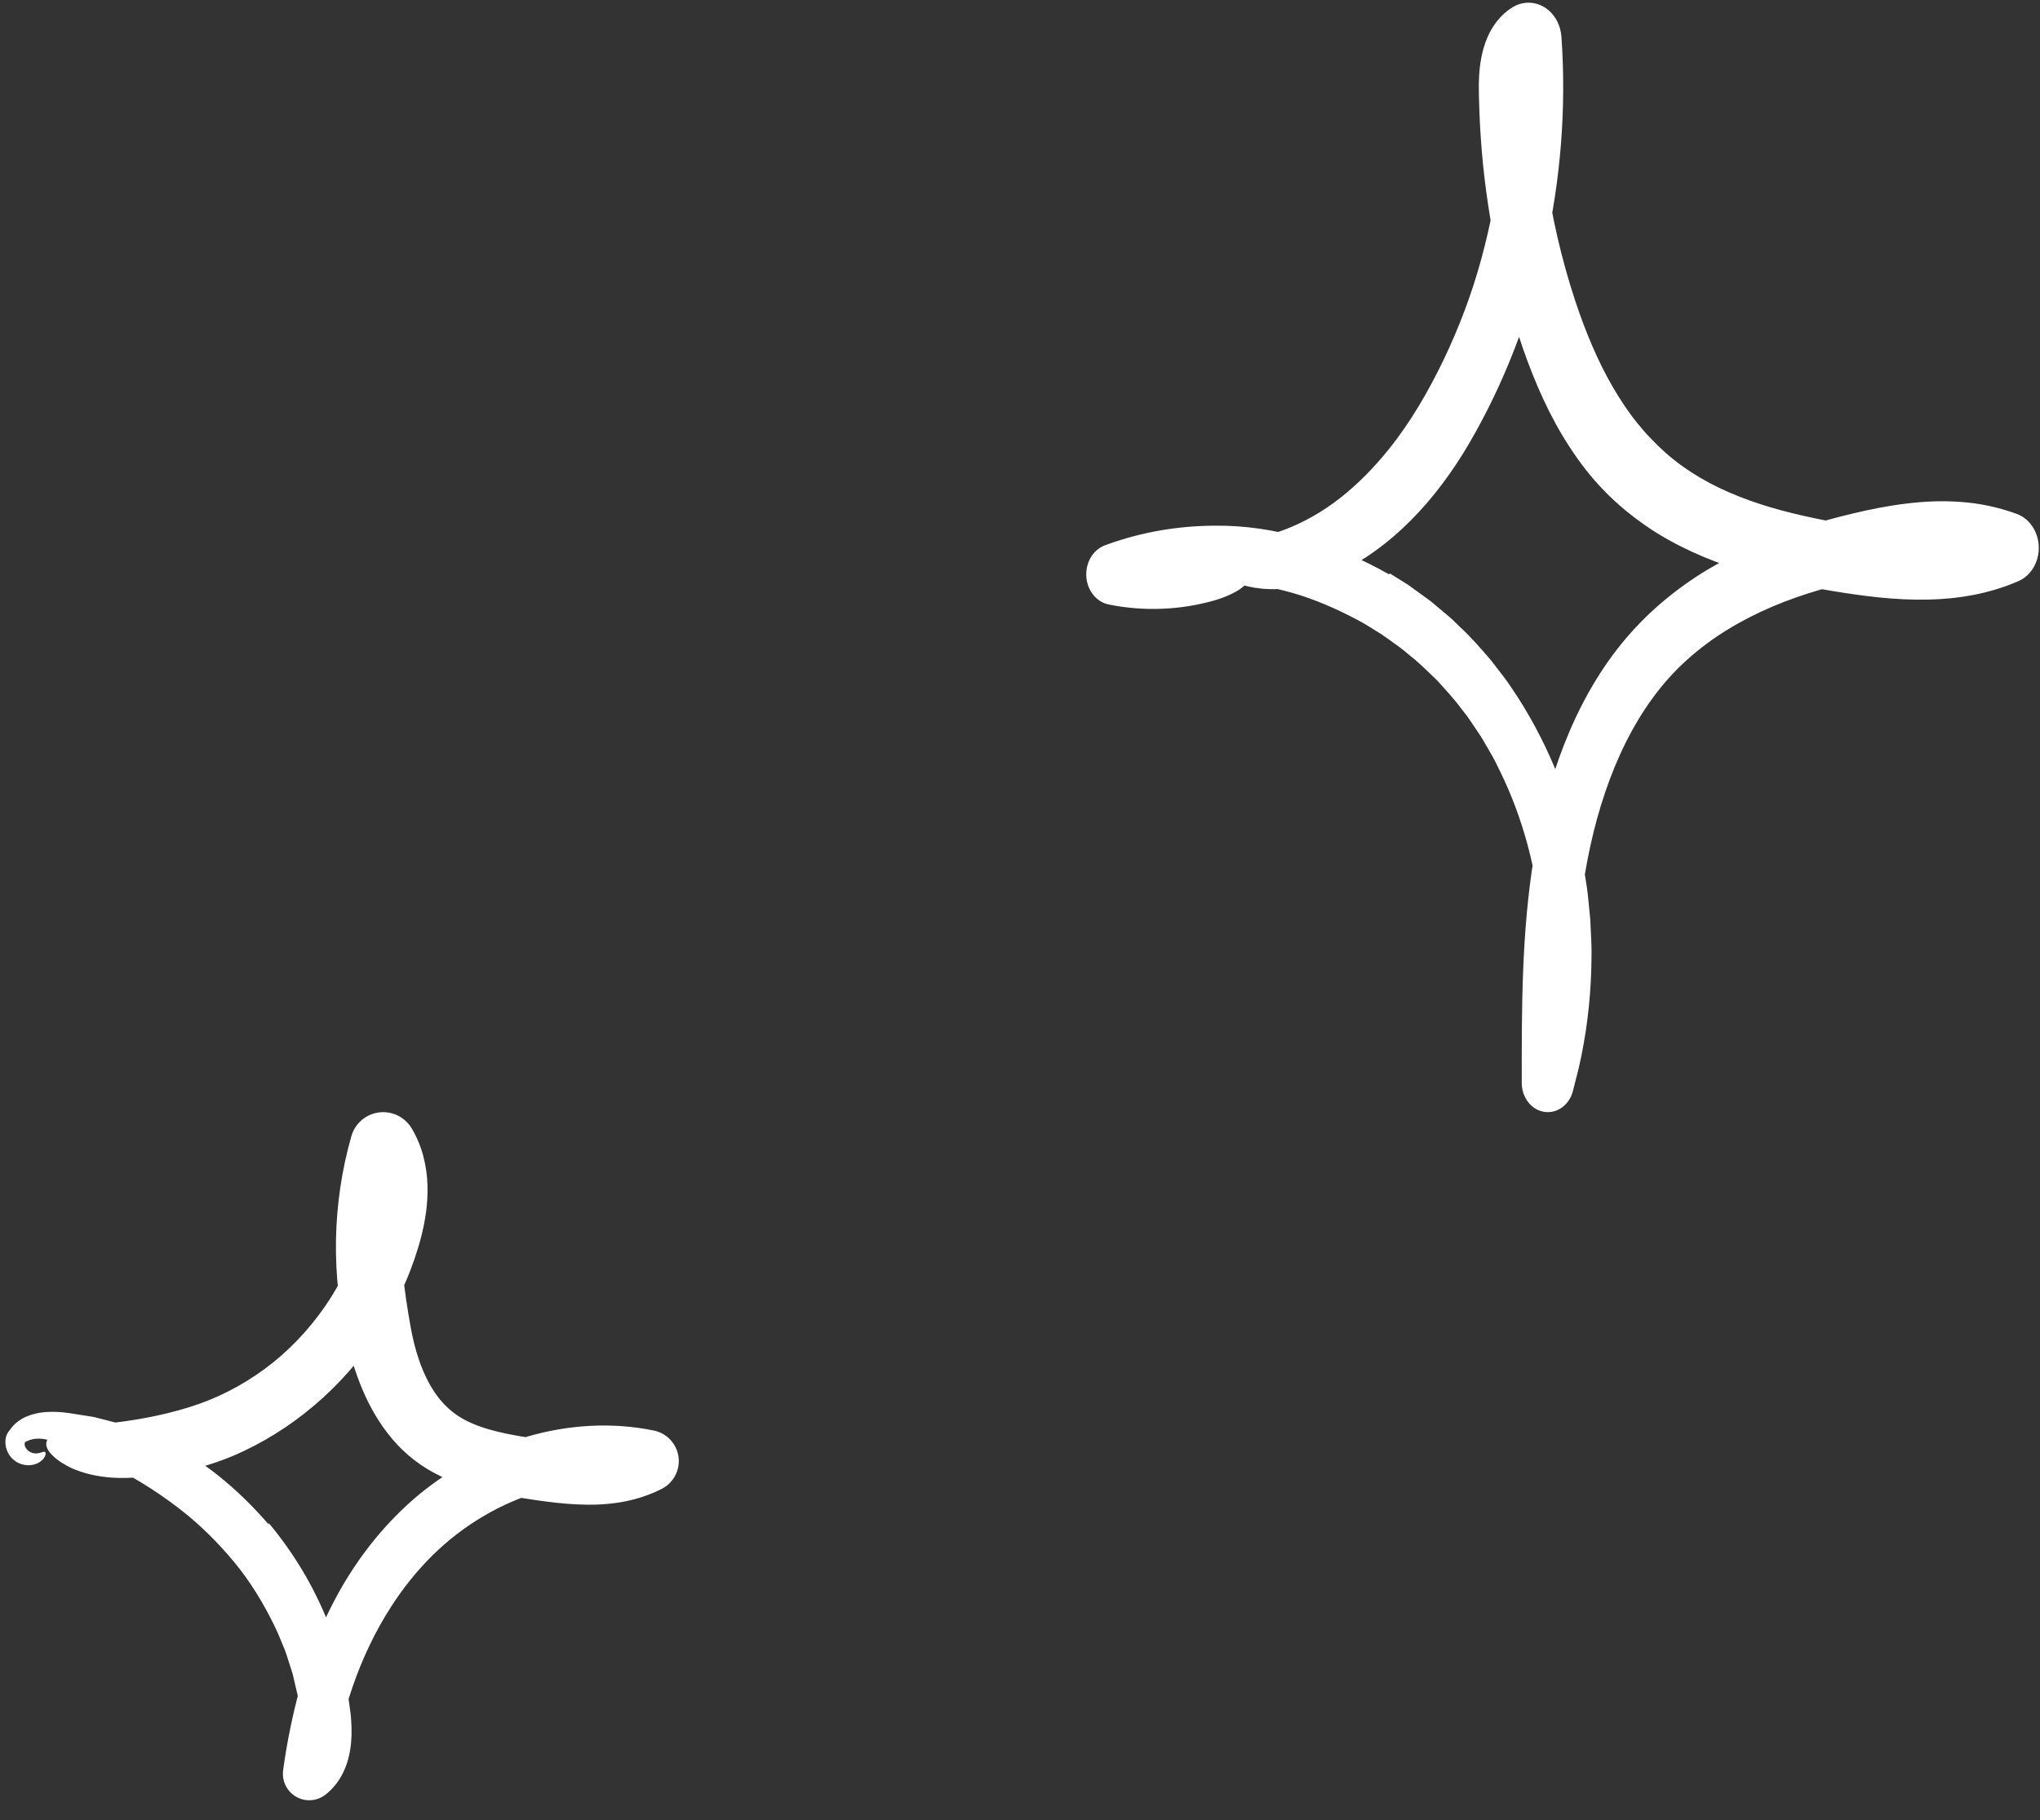
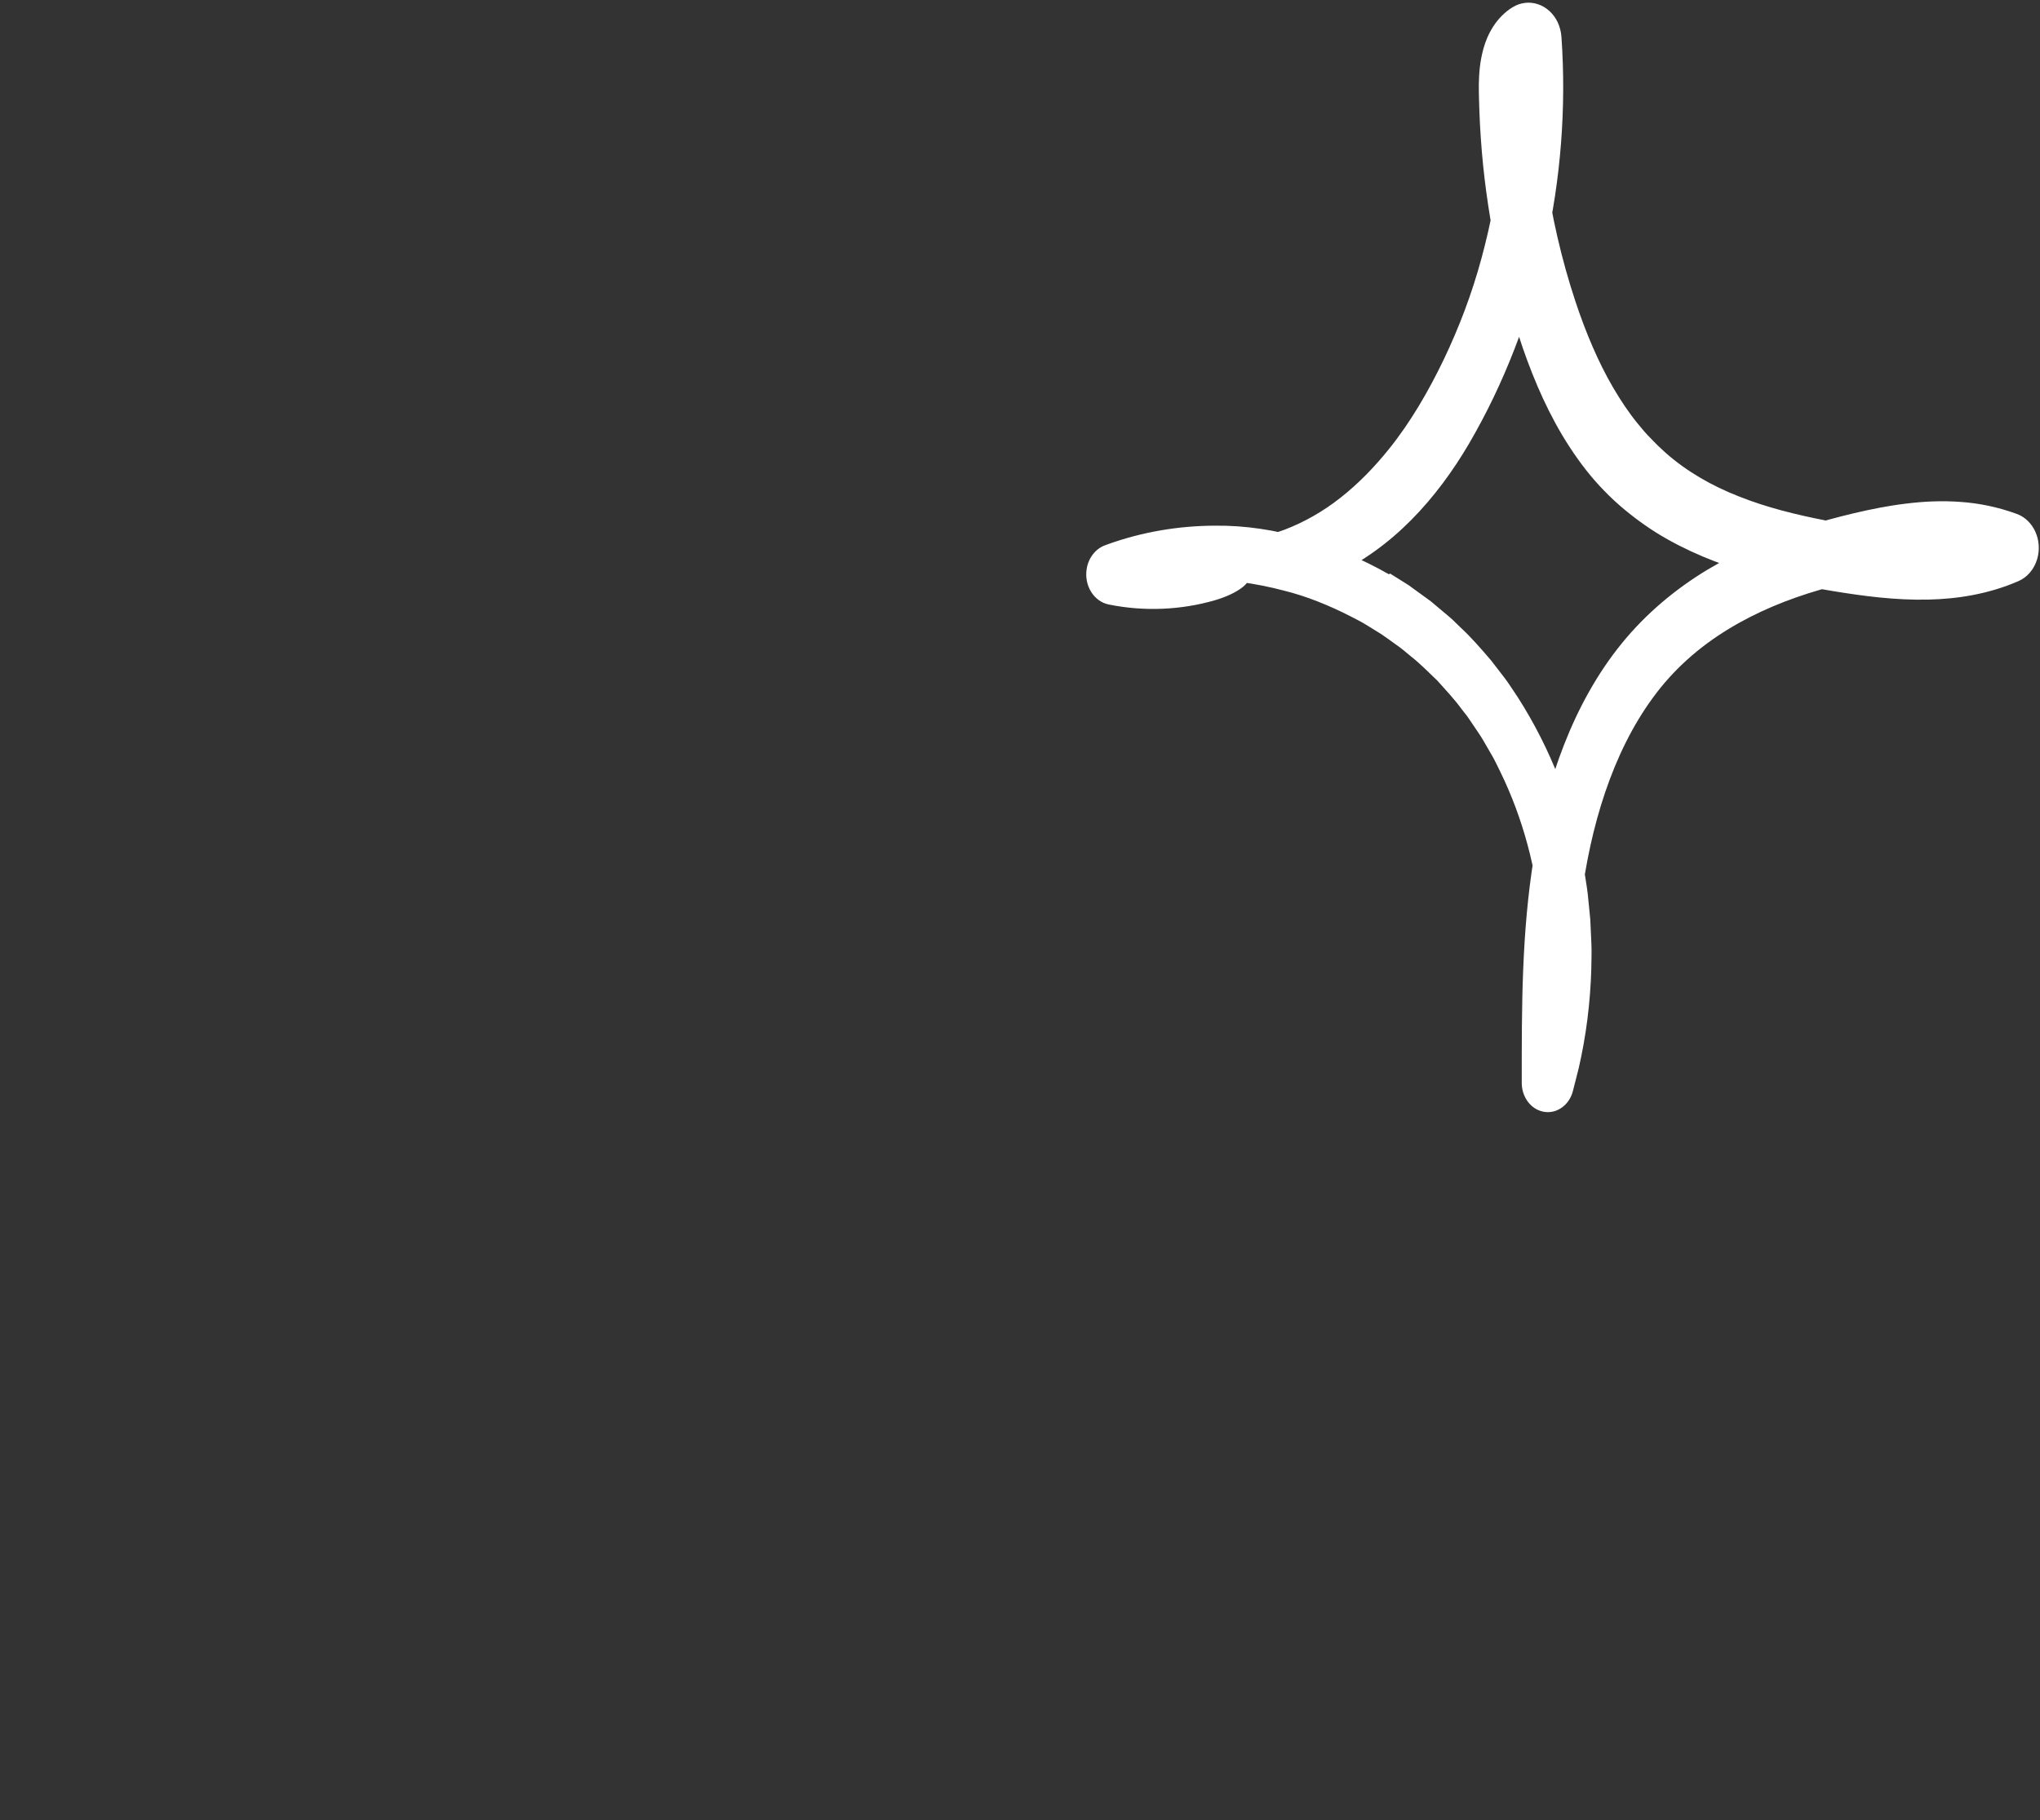
<svg xmlns="http://www.w3.org/2000/svg" width="93" height="83" viewBox="0 0 93 83" fill="none">
  <rect x="0" y="0" width="93" height="83" fill="#333333" stroke="none" />
-   <path d="M12.271 69.474C13.383 70.814 14.291 72.319 14.936 73.935C15.016 74.138 15.101 74.337 15.175 74.542L15.371 75.166C15.433 75.375 15.505 75.58 15.559 75.791L15.703 76.429C15.746 76.643 15.805 76.852 15.836 77.068L15.925 77.717L15.969 78.042C15.984 78.148 15.997 78.256 16.005 78.376C16.022 78.609 16.031 78.85 16.026 79.103C16.014 79.515 15.965 79.961 15.807 80.437C15.724 80.676 15.612 80.919 15.462 81.157C15.306 81.392 15.111 81.612 14.889 81.798L14.871 81.811C14.363 82.239 13.605 82.172 13.178 81.663C12.953 81.396 12.865 81.052 12.907 80.731C13.053 79.65 13.262 78.575 13.53 77.514C13.966 75.762 14.629 74.049 15.538 72.447C16.453 70.848 17.633 69.379 19.087 68.166C20.539 66.969 22.226 66.054 24.056 65.505C25.888 64.974 27.879 64.835 29.811 65.234C30.579 65.392 31.075 66.145 30.916 66.914C30.824 67.354 30.54 67.703 30.17 67.893L30.143 67.906C29.503 68.229 28.822 68.425 28.162 68.523C27.499 68.624 26.861 68.63 26.252 68.599C25.643 68.569 25.062 68.497 24.504 68.417C23.948 68.335 23.418 68.256 22.843 68.151C22.071 68.007 21.251 67.817 20.419 67.466C20.006 67.291 19.592 67.073 19.197 66.806C18.802 66.536 18.434 66.221 18.115 65.881C17.476 65.196 17.005 64.422 16.646 63.644C16.293 62.863 16.037 62.072 15.851 61.296C15.084 58.187 15.139 54.894 16.018 51.811C16.246 51.008 17.081 50.543 17.884 50.773C18.267 50.883 18.576 51.134 18.766 51.451C19.262 52.276 19.463 53.208 19.488 54.047C19.514 54.894 19.385 55.676 19.199 56.406C19.108 56.776 18.99 57.118 18.878 57.464C18.753 57.805 18.63 58.147 18.482 58.477C18.195 59.143 17.863 59.791 17.481 60.404C15.97 62.867 13.759 64.913 11.127 66.162C9.447 66.967 7.577 67.352 5.772 67.394C4.907 67.417 4.193 67.288 3.633 67.092C3.493 67.043 3.362 66.992 3.24 66.937C3.119 66.878 3.007 66.817 2.903 66.754C2.694 66.633 2.521 66.496 2.379 66.354C1.963 65.942 2.052 65.6 2.472 65.373C2.893 65.151 3.643 65.031 4.662 64.932C5.953 64.813 7.338 64.57 8.61 64.173C9.859 63.792 11.03 63.188 12.081 62.414C13.135 61.637 14.052 60.669 14.803 59.593C15.551 58.513 16.117 57.31 16.475 56.059C16.648 55.448 16.749 54.835 16.735 54.281C16.724 53.724 16.597 53.246 16.358 52.889L18.717 52.578C18.495 53.481 18.341 54.404 18.292 55.33C18.186 57.046 18.419 58.809 18.706 60.432C18.905 61.588 19.26 62.681 19.835 63.52C20.123 63.94 20.459 64.279 20.85 64.545C21.251 64.811 21.729 65.016 22.264 65.173C22.801 65.331 23.388 65.443 24.009 65.543C24.637 65.646 25.261 65.746 25.848 65.807C27.028 65.934 28.11 65.885 28.934 65.483L29.23 67.872L28.818 67.794L28.613 67.755L28.404 67.73L27.987 67.679L27.566 67.658C26.622 67.618 25.658 67.732 24.722 67.99C23.787 68.248 22.881 68.641 22.035 69.14C21.19 69.639 20.404 70.245 19.708 70.936C19.005 71.63 18.379 72.414 17.838 73.255C16.363 75.533 15.492 78.23 15.128 80.99L13.444 80.082C13.52 80.016 13.592 79.938 13.649 79.786C13.71 79.642 13.748 79.437 13.763 79.211C13.778 78.985 13.769 78.733 13.744 78.475L13.626 77.653C13.6 77.376 13.518 77.11 13.459 76.837L13.366 76.43C13.338 76.294 13.285 76.165 13.245 76.03C13.158 75.766 13.082 75.497 12.983 75.235L12.662 74.459C12.195 73.441 11.628 72.462 10.943 71.566C10.248 70.678 9.462 69.858 8.595 69.131C7.471 68.208 6.272 67.447 5.047 66.832C4.971 66.792 4.897 66.749 4.82 66.711L4.586 66.608C4.43 66.538 4.277 66.466 4.123 66.398C3.819 66.242 3.502 66.138 3.191 66.01C3.035 65.948 2.88 65.885 2.726 65.823C2.574 65.767 2.422 65.716 2.271 65.678C1.969 65.6 1.656 65.562 1.346 65.669C1.272 65.697 1.204 65.73 1.149 65.752L1.145 65.756L1.137 65.775C1.115 65.836 1.12 65.91 1.145 65.969C1.17 66.029 1.208 66.079 1.249 66.12C1.335 66.2 1.437 66.255 1.553 66.272C1.669 66.291 1.787 66.261 1.872 66.234C1.955 66.206 2.016 66.187 2.05 66.212C2.085 66.232 2.098 66.299 2.05 66.409C2.001 66.515 1.862 66.671 1.652 66.751C1.445 66.828 1.204 66.847 0.934 66.752C0.8 66.701 0.648 66.62 0.5 66.449C0.462 66.403 0.428 66.358 0.395 66.301C0.363 66.242 0.333 66.181 0.308 66.115C0.259 65.976 0.238 65.824 0.249 65.669C0.259 65.517 0.314 65.38 0.401 65.268L0.524 65.107C0.684 64.9 0.948 64.695 1.255 64.576C1.669 64.412 2.047 64.382 2.379 64.38C2.713 64.38 3.013 64.414 3.269 64.456C3.537 64.498 3.806 64.539 4.076 64.583L4.279 64.617L4.478 64.667L4.877 64.769C5.951 65.025 6.98 65.468 7.97 65.974C9.587 66.84 11.017 68.096 12.224 69.487C12.237 69.482 12.25 69.478 12.267 69.472L12.271 69.474Z" fill="white" />
-   <path d="M63.363 26.149L64.212 26.681L65.028 27.274L65.231 27.422L65.426 27.586L65.816 27.913C65.945 28.023 66.076 28.129 66.203 28.244L66.571 28.601C67.072 29.063 67.524 29.59 67.975 30.114L68.611 30.94C68.82 31.218 69.002 31.517 69.2 31.806C69.953 32.984 70.591 34.245 71.1 35.566C71.595 36.892 71.969 38.268 72.218 39.671C72.274 40.045 72.343 40.416 72.386 40.794L72.498 41.926L72.55 43.063C72.567 43.443 72.546 43.823 72.544 44.203C72.5 45.721 72.309 47.237 71.971 48.71L71.707 49.748C71.527 50.455 70.868 50.865 70.238 50.663C69.716 50.498 69.376 49.965 69.374 49.387V49.322C69.374 45.982 69.361 42.535 69.93 39.068C70.217 37.336 70.655 35.612 71.303 33.959C71.948 32.309 72.808 30.723 73.928 29.346C75.049 27.964 76.401 26.849 77.826 25.987C79.257 25.132 80.759 24.499 82.267 24.022C83.023 23.782 83.78 23.578 84.541 23.398C85.302 23.219 86.084 23.062 86.891 22.965C87.696 22.865 88.529 22.824 89.379 22.888C90.228 22.945 91.099 23.126 91.944 23.436C92.707 23.716 93.122 24.635 92.872 25.491C92.731 25.97 92.411 26.327 92.02 26.499L91.993 26.51C90.653 27.089 89.249 27.312 87.91 27.342C86.379 27.376 84.915 27.176 83.509 26.945C82.1 26.709 80.669 26.42 79.236 25.966C78.521 25.743 77.805 25.471 77.101 25.145C76.397 24.818 75.698 24.44 75.03 23.975C74.364 23.512 73.719 22.988 73.13 22.376C72.536 21.771 72.018 21.092 71.557 20.385C70.631 18.967 69.965 17.428 69.427 15.885C68.9 14.339 68.482 12.779 68.163 11.181C67.844 9.584 67.622 7.965 67.51 6.332C67.482 5.925 67.459 5.517 67.444 5.107C67.434 4.903 67.429 4.697 67.425 4.494C67.421 4.288 67.414 4.097 67.417 3.844C67.427 3.362 67.457 2.829 67.632 2.201C67.721 1.889 67.856 1.545 68.074 1.208C68.289 0.87 68.6 0.547 68.951 0.333L68.959 0.329C69.687 -0.117 70.604 0.182 71.003 0.997C71.107 1.212 71.166 1.447 71.183 1.675C71.411 4.916 71.151 8.187 70.439 11.331C69.725 14.475 68.57 17.488 66.975 20.222C66.241 21.474 65.366 22.672 64.333 23.714C63.817 24.234 63.261 24.714 62.672 25.136C62.084 25.561 61.452 25.93 60.807 26.223C59.562 26.783 58.432 26.93 57.531 26.843C56.625 26.758 55.951 26.463 55.498 26.115C54.837 25.59 54.989 25.212 55.566 25.015C55.858 24.898 56.263 24.82 56.768 24.697C57.272 24.574 57.874 24.408 58.565 24.153C59.436 23.82 60.307 23.332 61.108 22.699C61.917 22.064 62.669 21.292 63.34 20.451C64.299 19.256 65.115 17.857 65.819 16.392C66.52 14.925 67.104 13.384 67.535 11.79C67.968 10.196 68.279 8.557 68.435 6.901C68.59 5.245 68.606 3.572 68.48 1.919L70.249 2.957C70.24 2.931 70.219 2.914 70.28 2.982C70.285 2.982 70.28 2.991 70.28 2.991C70.28 3.001 70.272 3.003 70.266 3.02C70.242 3.076 70.204 3.201 70.185 3.371C70.164 3.538 70.152 3.74 70.156 3.961L70.179 4.719C70.225 5.748 70.316 6.776 70.45 7.795C70.728 9.831 71.187 11.835 71.825 13.758C72.286 15.144 72.848 16.49 73.535 17.666C73.878 18.254 74.246 18.806 74.647 19.3C74.85 19.545 75.047 19.787 75.268 20.003C75.378 20.111 75.48 20.228 75.592 20.332C75.706 20.436 75.818 20.542 75.93 20.646C76.892 21.498 78.043 22.158 79.29 22.644C80.533 23.139 81.869 23.468 83.232 23.735C84.608 23.994 85.98 24.219 87.295 24.253C88.611 24.287 89.88 24.123 91.01 23.642L91.055 26.359C88.692 25.459 85.762 26.128 82.995 26.887C81.504 27.318 80.066 27.906 78.76 28.709C77.452 29.511 76.291 30.53 75.366 31.798C74.434 33.063 73.713 34.547 73.178 36.126C72.639 37.71 72.291 39.38 72.069 41.098C71.724 43.773 71.684 46.541 71.648 49.347L69.547 48.961C70.9 44.526 70.437 39.404 68.419 35.241C68.289 34.984 68.171 34.717 68.027 34.468L67.596 33.723C67.45 33.477 67.281 33.248 67.125 33.01C67.043 32.893 66.969 32.77 66.884 32.657L66.624 32.324C66.29 31.866 65.903 31.46 65.531 31.042C65.128 30.658 64.737 30.254 64.301 29.915C64.088 29.736 63.878 29.556 63.65 29.401C63.424 29.242 63.206 29.074 62.976 28.921L62.276 28.488C62.044 28.34 61.795 28.229 61.556 28.098C60.586 27.605 59.575 27.191 58.531 26.932C55.957 26.253 53.355 26.244 50.963 26.758L50.937 25.605C52.467 26.125 54.044 26.285 55.574 26.151C56.462 26.066 56.935 26.106 56.944 26.359C56.95 26.59 56.468 27.053 55.373 27.376C53.848 27.813 52.186 27.898 50.544 27.565C49.866 27.427 49.416 26.701 49.54 25.941C49.625 25.419 49.959 25.017 50.381 24.864L50.479 24.828C52.055 24.257 53.731 23.975 55.401 23.971C56.758 23.956 58.132 24.168 59.465 24.552C60.799 24.937 62.095 25.493 63.321 26.189C63.335 26.178 63.348 26.17 63.363 26.159V26.149Z" fill="white" />
+   <path d="M63.363 26.149L64.212 26.681L65.028 27.274L65.231 27.422L65.426 27.586L65.816 27.913C65.945 28.023 66.076 28.129 66.203 28.244L66.571 28.601C67.072 29.063 67.524 29.59 67.975 30.114L68.611 30.94C68.82 31.218 69.002 31.517 69.2 31.806C69.953 32.984 70.591 34.245 71.1 35.566C71.595 36.892 71.969 38.268 72.218 39.671C72.274 40.045 72.343 40.416 72.386 40.794L72.498 41.926L72.55 43.063C72.567 43.443 72.546 43.823 72.544 44.203C72.5 45.721 72.309 47.237 71.971 48.71L71.707 49.748C71.527 50.455 70.868 50.865 70.238 50.663C69.716 50.498 69.376 49.965 69.374 49.387V49.322C69.374 45.982 69.361 42.535 69.93 39.068C70.217 37.336 70.655 35.612 71.303 33.959C71.948 32.309 72.808 30.723 73.928 29.346C75.049 27.964 76.401 26.849 77.826 25.987C79.257 25.132 80.759 24.499 82.267 24.022C83.023 23.782 83.78 23.578 84.541 23.398C85.302 23.219 86.084 23.062 86.891 22.965C87.696 22.865 88.529 22.824 89.379 22.888C90.228 22.945 91.099 23.126 91.944 23.436C92.707 23.716 93.122 24.635 92.872 25.491C92.731 25.97 92.411 26.327 92.02 26.499L91.993 26.51C90.653 27.089 89.249 27.312 87.91 27.342C86.379 27.376 84.915 27.176 83.509 26.945C82.1 26.709 80.669 26.42 79.236 25.966C78.521 25.743 77.805 25.471 77.101 25.145C76.397 24.818 75.698 24.44 75.03 23.975C74.364 23.512 73.719 22.988 73.13 22.376C72.536 21.771 72.018 21.092 71.557 20.385C70.631 18.967 69.965 17.428 69.427 15.885C68.9 14.339 68.482 12.779 68.163 11.181C67.844 9.584 67.622 7.965 67.51 6.332C67.482 5.925 67.459 5.517 67.444 5.107C67.434 4.903 67.429 4.697 67.425 4.494C67.421 4.288 67.414 4.097 67.417 3.844C67.427 3.362 67.457 2.829 67.632 2.201C67.721 1.889 67.856 1.545 68.074 1.208C68.289 0.87 68.6 0.547 68.951 0.333L68.959 0.329C69.687 -0.117 70.604 0.182 71.003 0.997C71.107 1.212 71.166 1.447 71.183 1.675C71.411 4.916 71.151 8.187 70.439 11.331C69.725 14.475 68.57 17.488 66.975 20.222C66.241 21.474 65.366 22.672 64.333 23.714C63.817 24.234 63.261 24.714 62.672 25.136C62.084 25.561 61.452 25.93 60.807 26.223C56.625 26.758 55.951 26.463 55.498 26.115C54.837 25.59 54.989 25.212 55.566 25.015C55.858 24.898 56.263 24.82 56.768 24.697C57.272 24.574 57.874 24.408 58.565 24.153C59.436 23.82 60.307 23.332 61.108 22.699C61.917 22.064 62.669 21.292 63.34 20.451C64.299 19.256 65.115 17.857 65.819 16.392C66.52 14.925 67.104 13.384 67.535 11.79C67.968 10.196 68.279 8.557 68.435 6.901C68.59 5.245 68.606 3.572 68.48 1.919L70.249 2.957C70.24 2.931 70.219 2.914 70.28 2.982C70.285 2.982 70.28 2.991 70.28 2.991C70.28 3.001 70.272 3.003 70.266 3.02C70.242 3.076 70.204 3.201 70.185 3.371C70.164 3.538 70.152 3.74 70.156 3.961L70.179 4.719C70.225 5.748 70.316 6.776 70.45 7.795C70.728 9.831 71.187 11.835 71.825 13.758C72.286 15.144 72.848 16.49 73.535 17.666C73.878 18.254 74.246 18.806 74.647 19.3C74.85 19.545 75.047 19.787 75.268 20.003C75.378 20.111 75.48 20.228 75.592 20.332C75.706 20.436 75.818 20.542 75.93 20.646C76.892 21.498 78.043 22.158 79.29 22.644C80.533 23.139 81.869 23.468 83.232 23.735C84.608 23.994 85.98 24.219 87.295 24.253C88.611 24.287 89.88 24.123 91.01 23.642L91.055 26.359C88.692 25.459 85.762 26.128 82.995 26.887C81.504 27.318 80.066 27.906 78.76 28.709C77.452 29.511 76.291 30.53 75.366 31.798C74.434 33.063 73.713 34.547 73.178 36.126C72.639 37.71 72.291 39.38 72.069 41.098C71.724 43.773 71.684 46.541 71.648 49.347L69.547 48.961C70.9 44.526 70.437 39.404 68.419 35.241C68.289 34.984 68.171 34.717 68.027 34.468L67.596 33.723C67.45 33.477 67.281 33.248 67.125 33.01C67.043 32.893 66.969 32.77 66.884 32.657L66.624 32.324C66.29 31.866 65.903 31.46 65.531 31.042C65.128 30.658 64.737 30.254 64.301 29.915C64.088 29.736 63.878 29.556 63.65 29.401C63.424 29.242 63.206 29.074 62.976 28.921L62.276 28.488C62.044 28.34 61.795 28.229 61.556 28.098C60.586 27.605 59.575 27.191 58.531 26.932C55.957 26.253 53.355 26.244 50.963 26.758L50.937 25.605C52.467 26.125 54.044 26.285 55.574 26.151C56.462 26.066 56.935 26.106 56.944 26.359C56.95 26.59 56.468 27.053 55.373 27.376C53.848 27.813 52.186 27.898 50.544 27.565C49.866 27.427 49.416 26.701 49.54 25.941C49.625 25.419 49.959 25.017 50.381 24.864L50.479 24.828C52.055 24.257 53.731 23.975 55.401 23.971C56.758 23.956 58.132 24.168 59.465 24.552C60.799 24.937 62.095 25.493 63.321 26.189C63.335 26.178 63.348 26.17 63.363 26.159V26.149Z" fill="white" />
</svg>